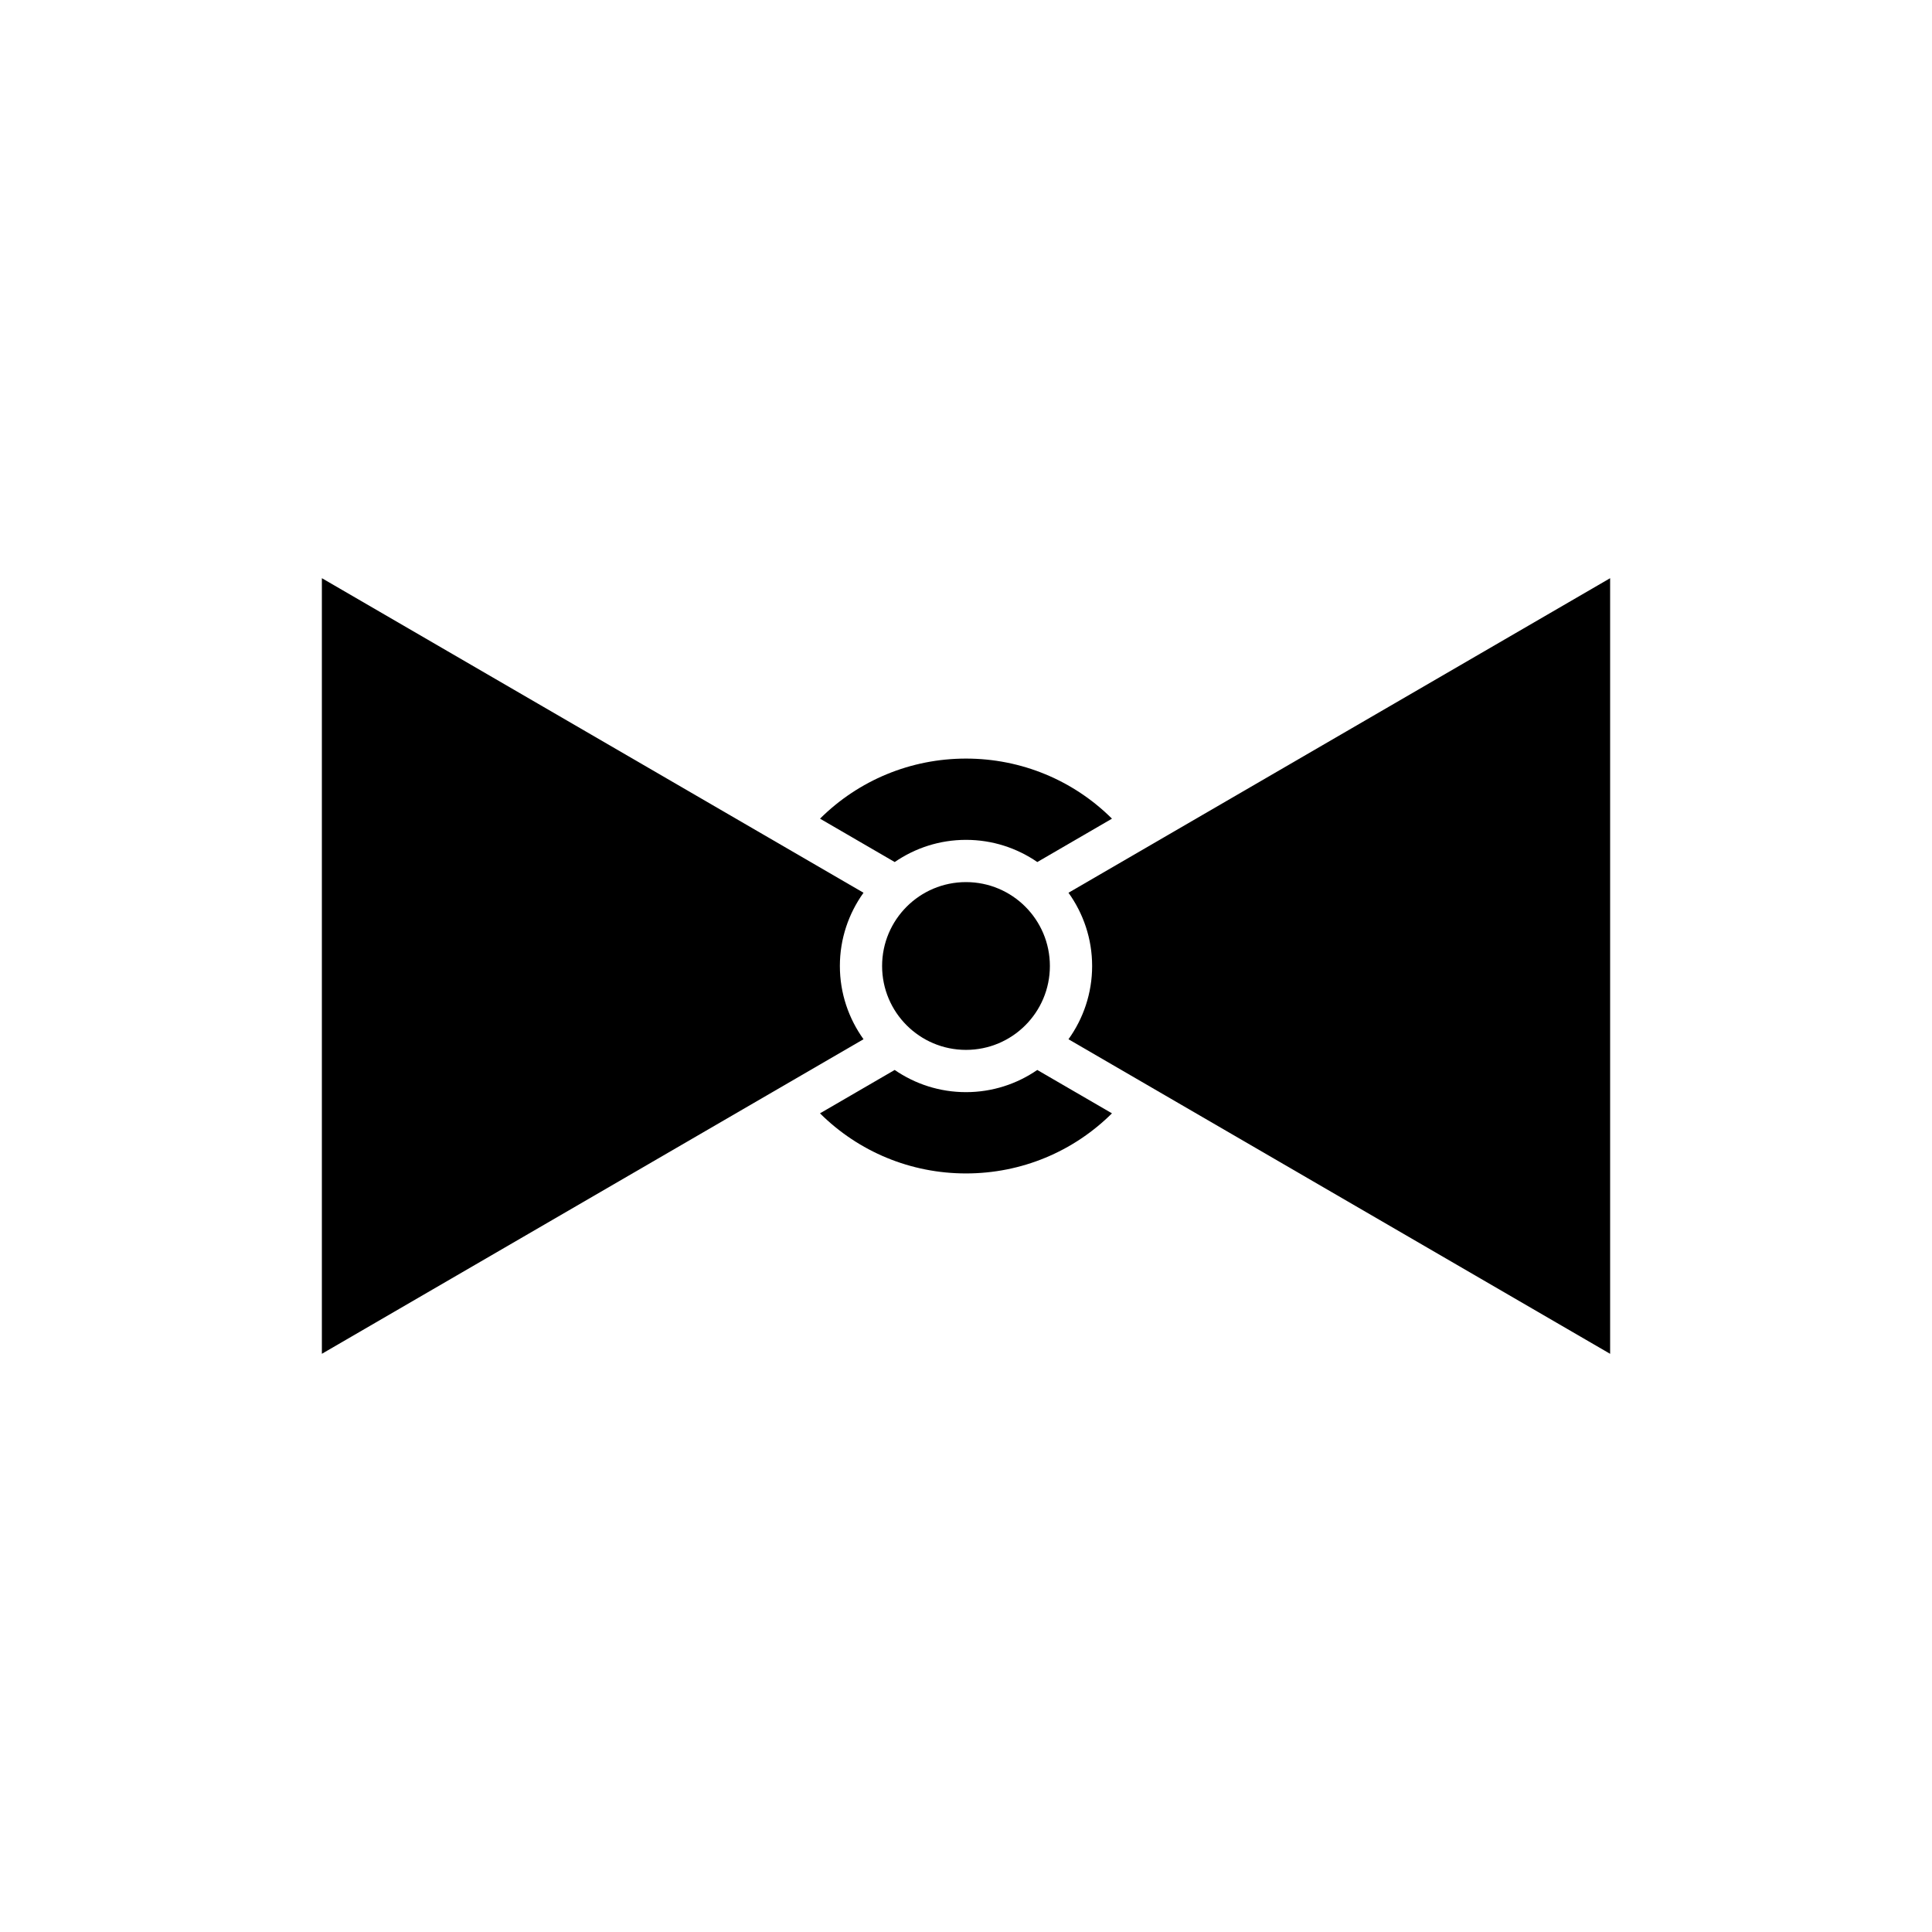
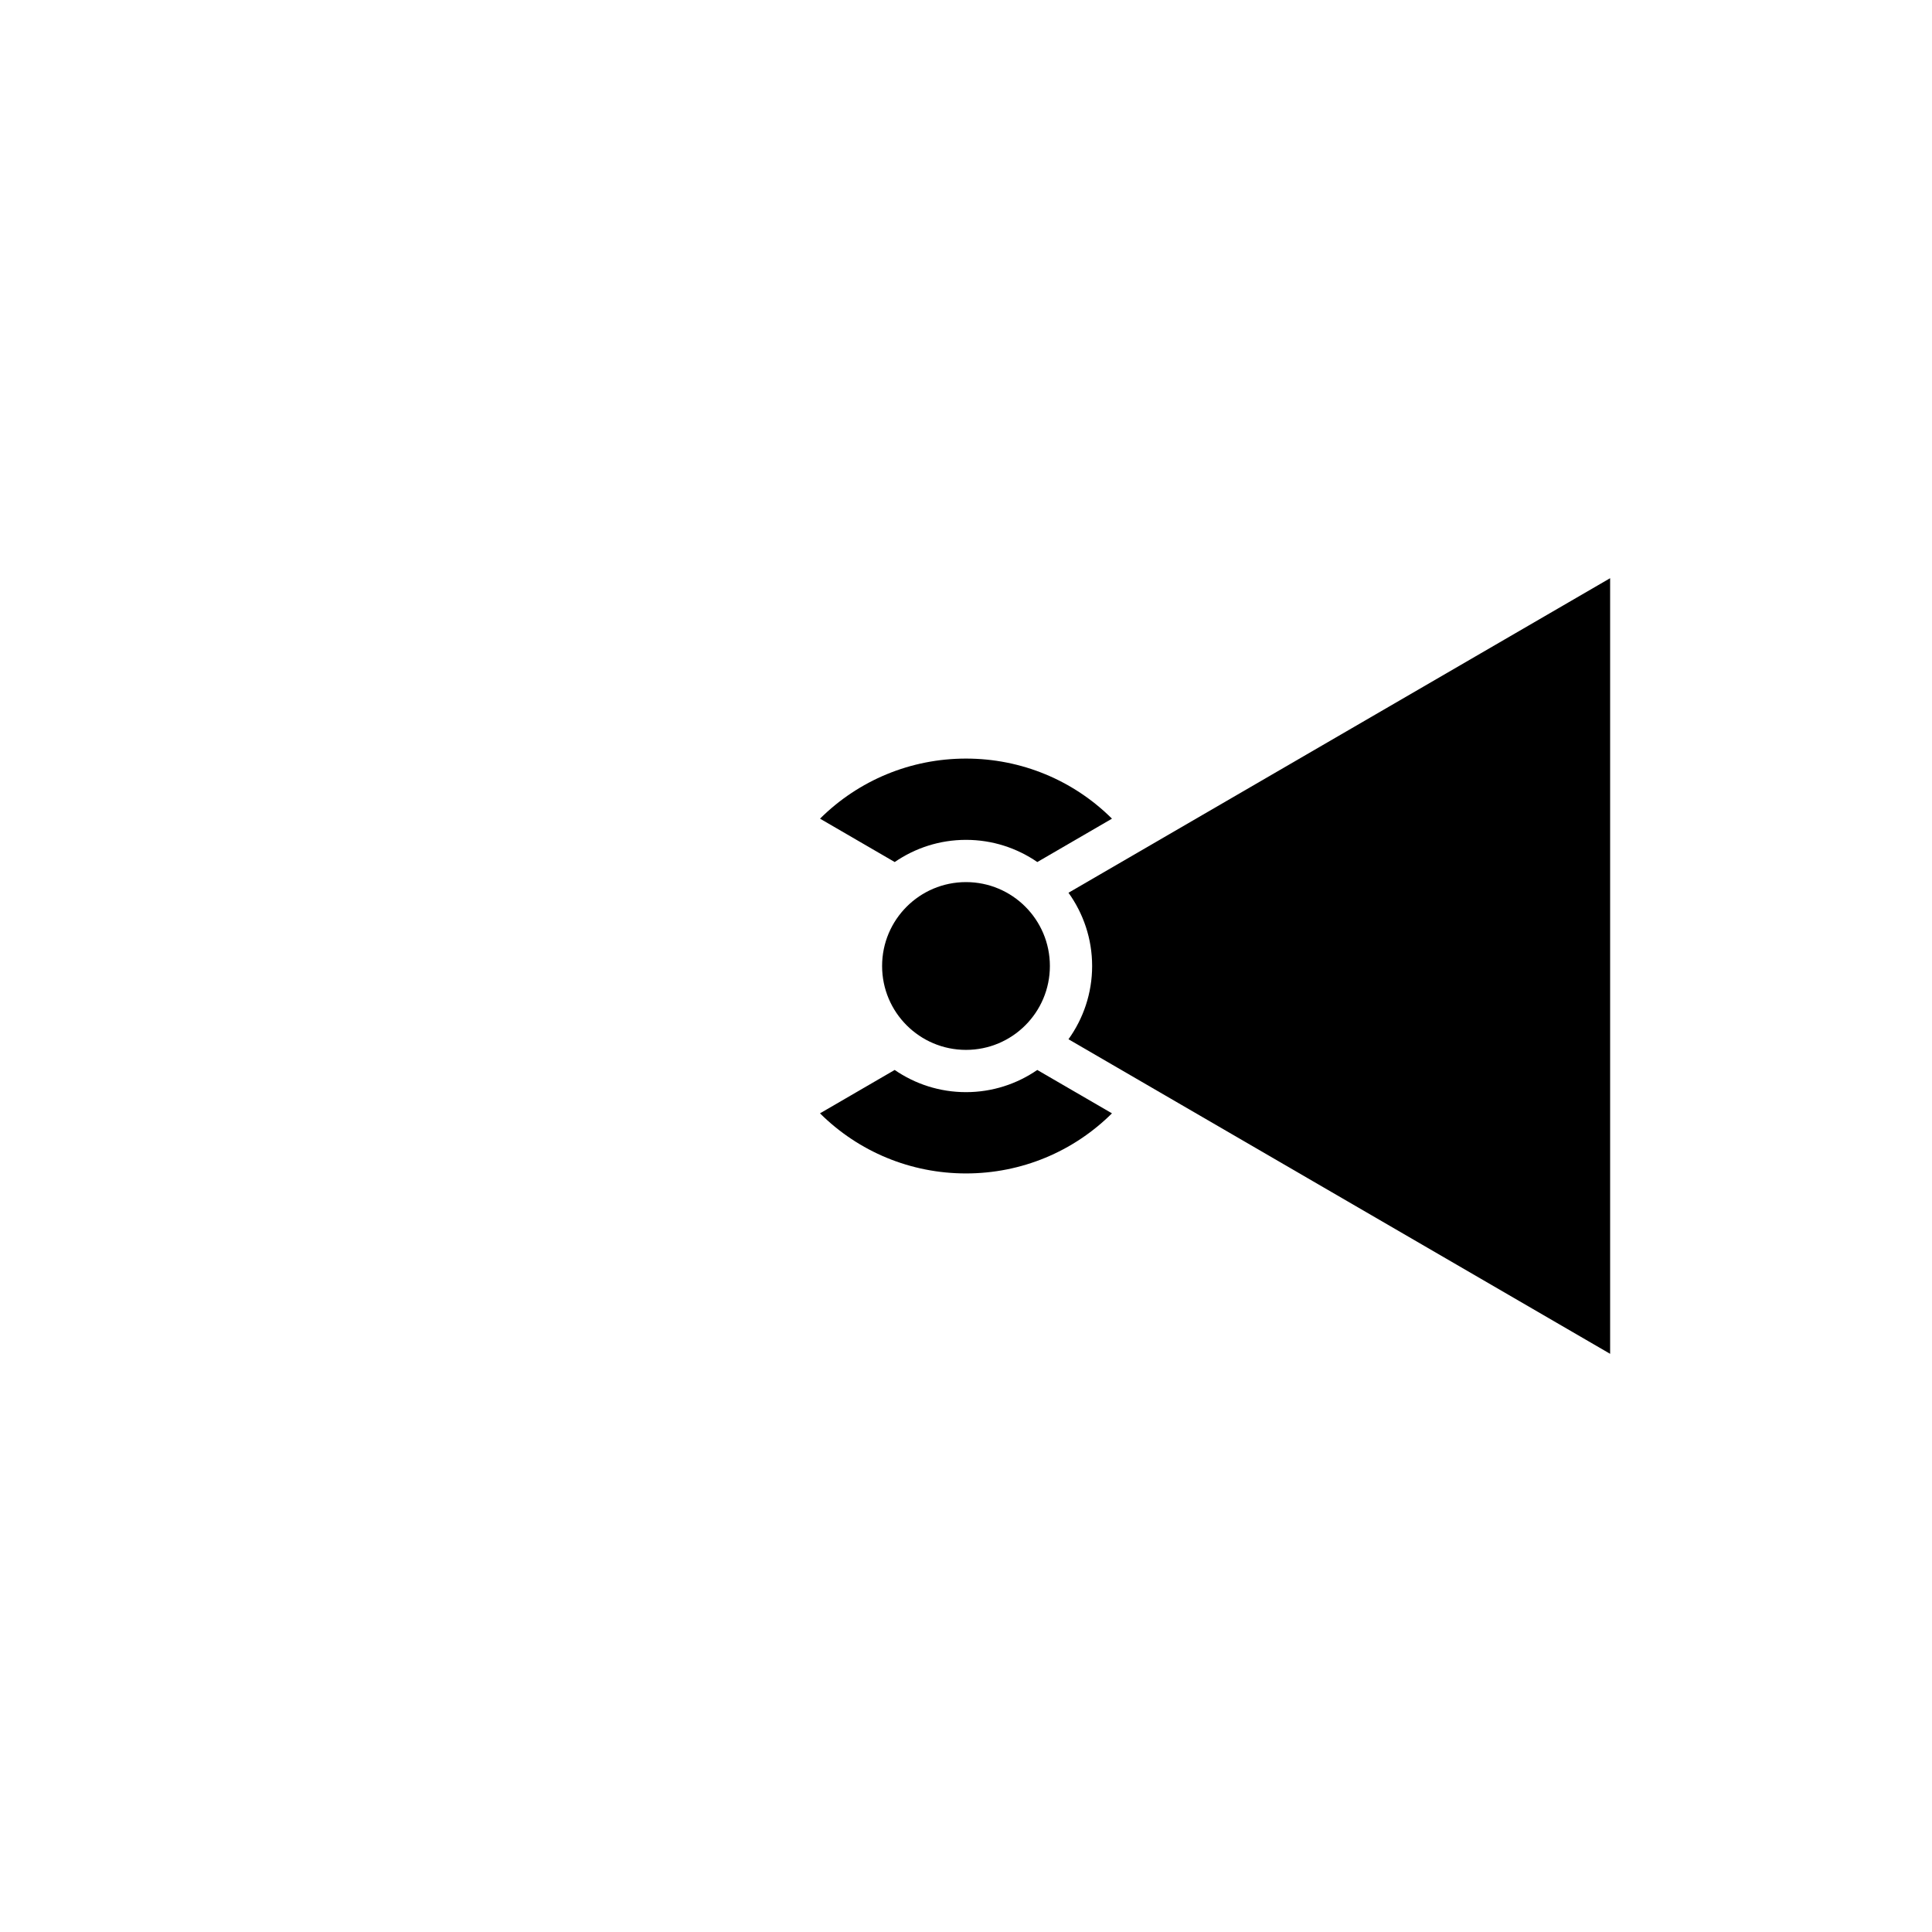
<svg xmlns="http://www.w3.org/2000/svg" fill="#000000" width="800px" height="800px" version="1.1" viewBox="144 144 512 512">
  <g>
    <path d="m381.11 372.45c5.379-3.699 11.883-5.879 18.895-5.879 7.008 0 13.512 2.176 18.891 5.879l19.789-11.496c-10.25-10.184-24.023-15.922-38.68-15.922s-28.438 5.742-38.691 15.922z" />
    <path d="m422.23 400c0 12.277-9.953 22.23-22.23 22.23-12.281 0-22.234-9.953-22.234-22.23 0-12.281 9.953-22.234 22.234-22.234 12.277 0 22.23 9.953 22.23 22.234" />
-     <path d="m229.3 502.77 143.54-83.363c-3.93-5.481-6.266-12.172-6.266-19.41 0-7.242 2.34-13.934 6.266-19.41l-143.54-83.363z" />
-     <path d="m418.89 427.55c-5.379 3.699-11.883 5.879-18.895 5.879-7.008 0-13.516-2.18-18.895-5.879l-19.793 11.496c10.258 10.184 24.031 15.926 38.691 15.926s28.434-5.742 38.684-15.926z" />
+     <path d="m418.89 427.55c-5.379 3.699-11.883 5.879-18.895 5.879-7.008 0-13.516-2.18-18.895-5.879l-19.793 11.496c10.258 10.184 24.031 15.926 38.691 15.926s28.434-5.742 38.684-15.926" />
    <path d="m570.7 297.23-143.54 83.359c3.93 5.481 6.266 12.172 6.266 19.414s-2.34 13.934-6.266 19.41l143.54 83.363z" />
  </g>
</svg>